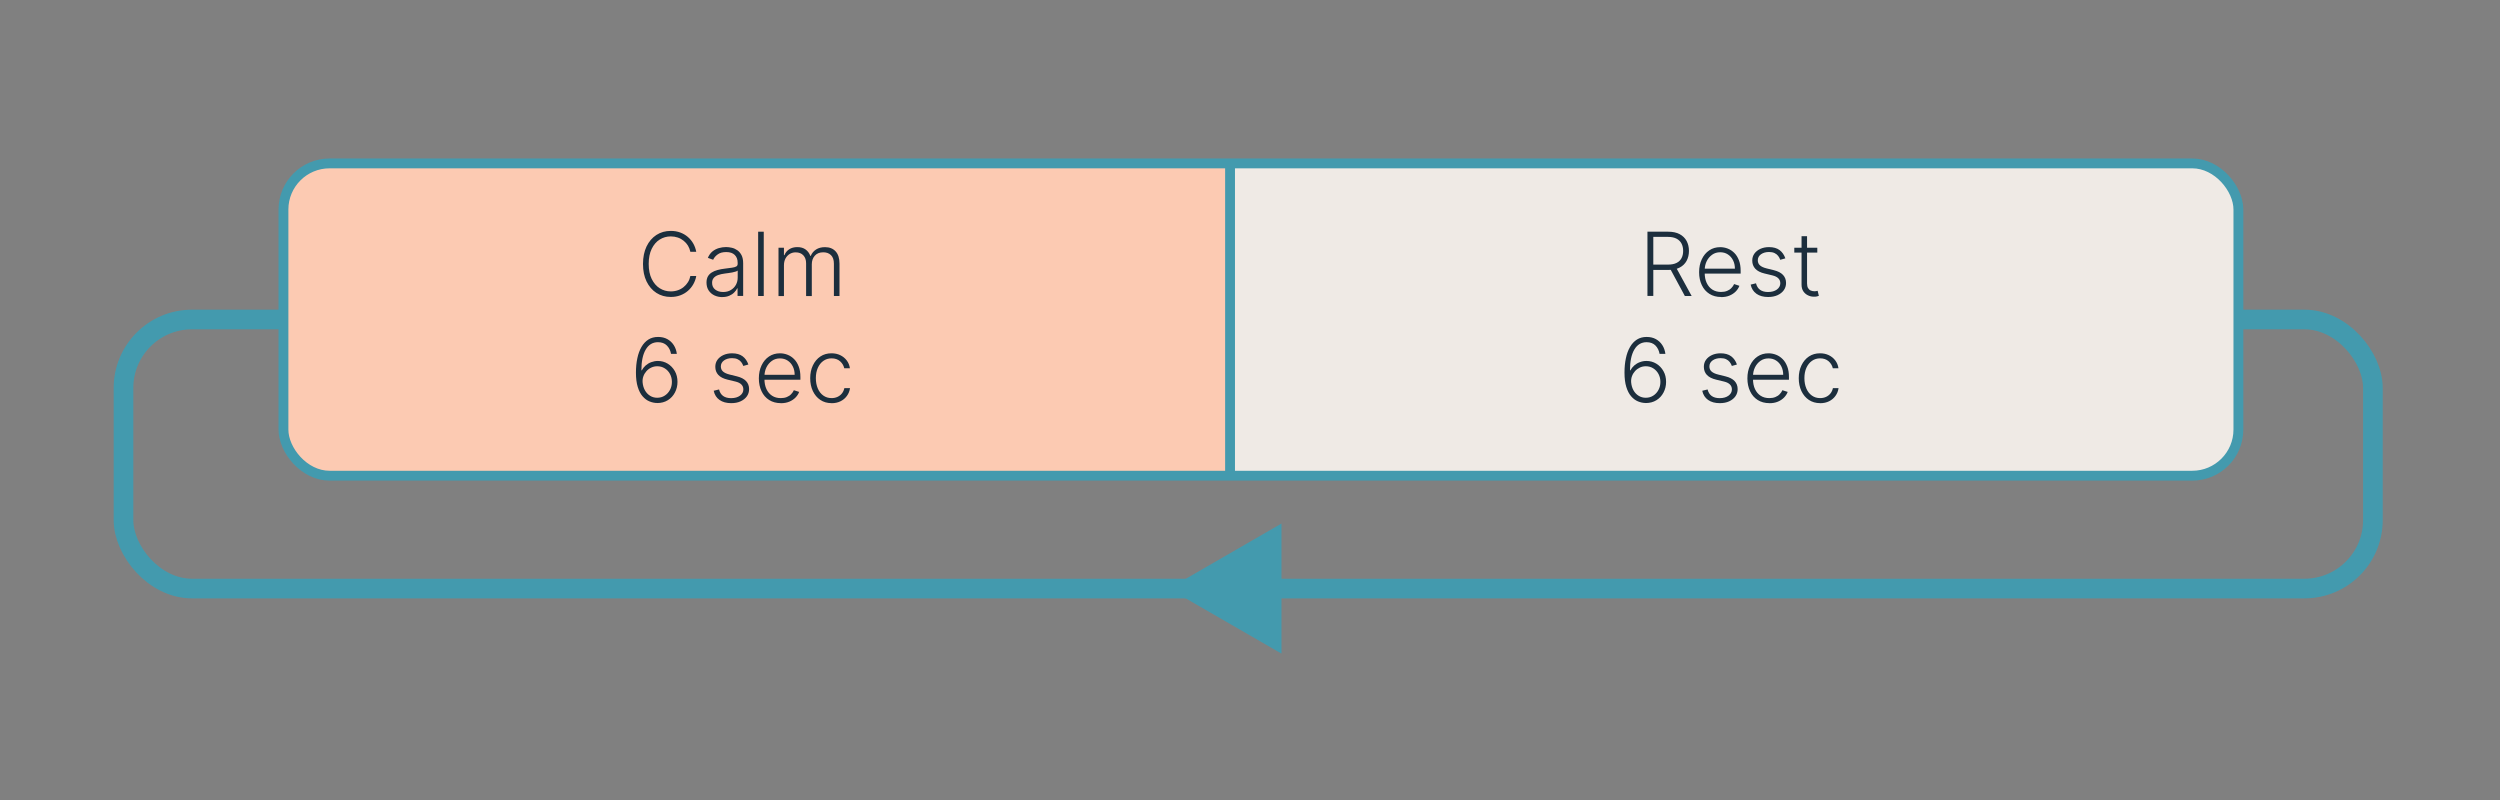
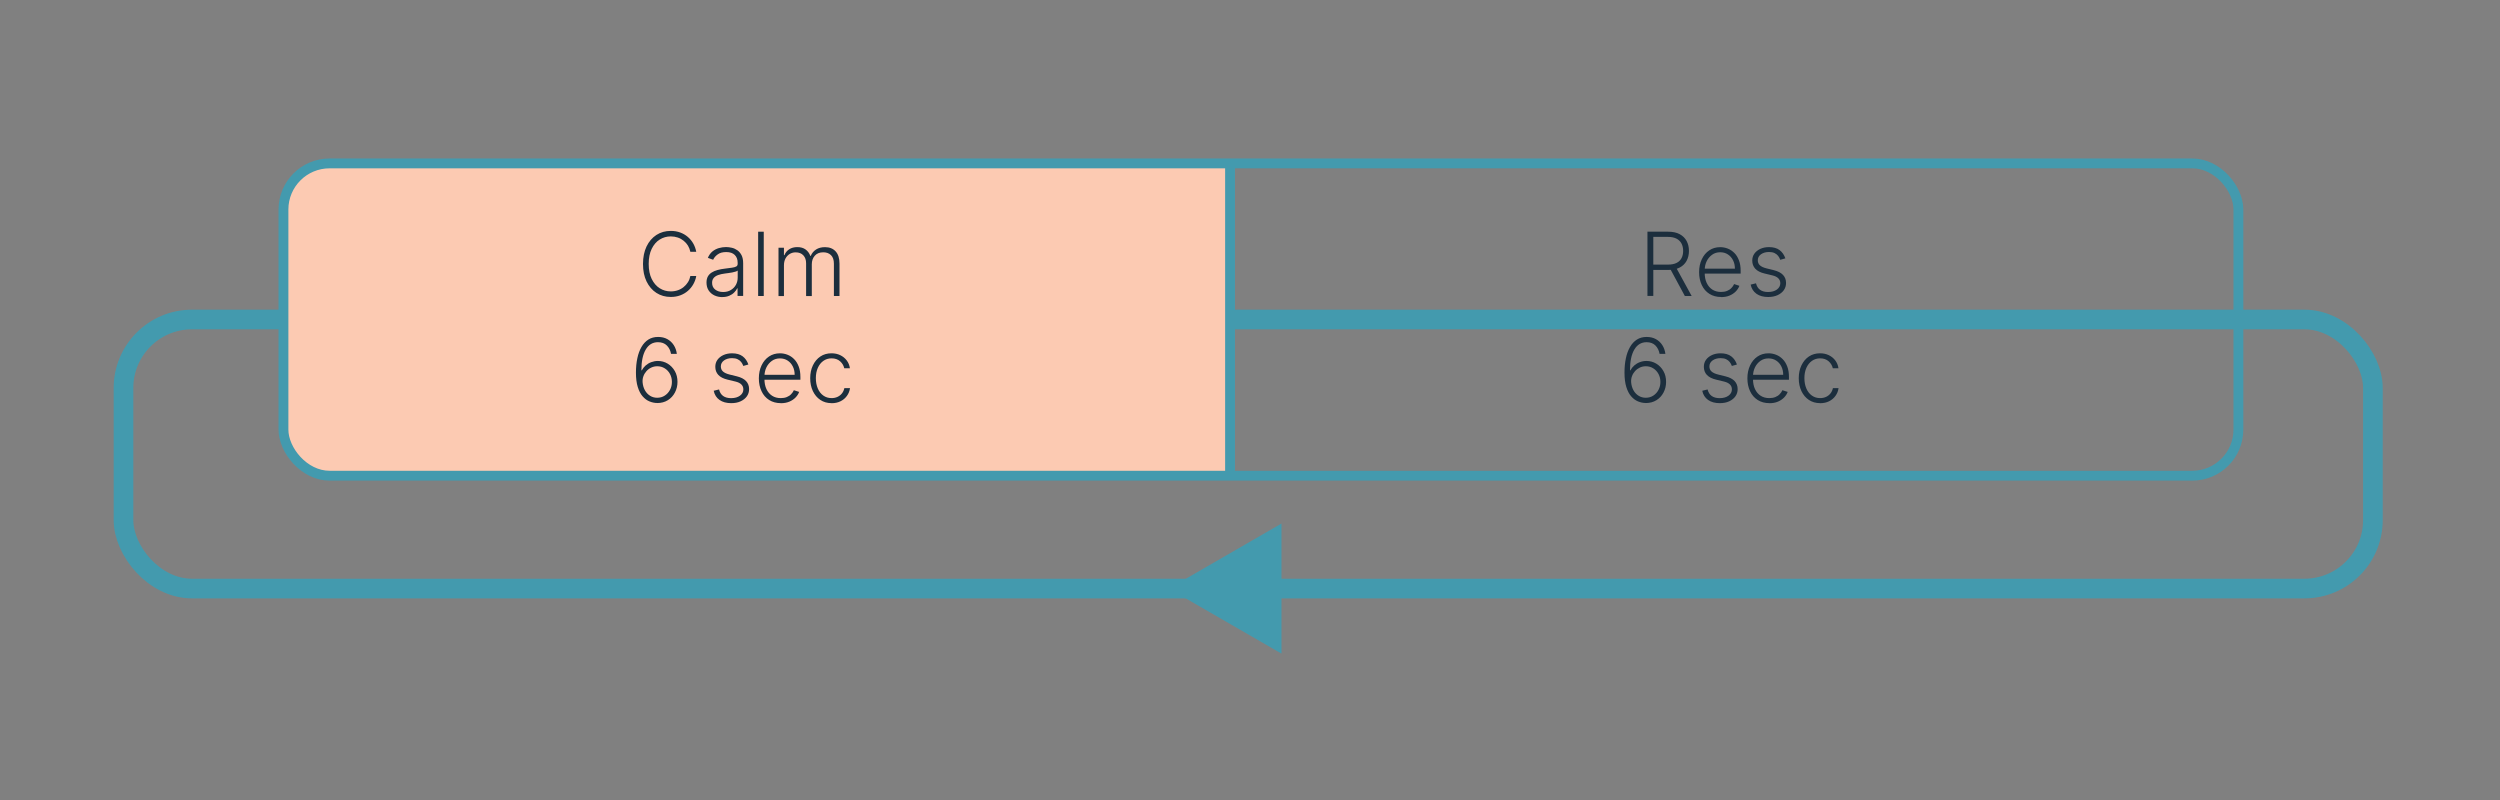
<svg xmlns="http://www.w3.org/2000/svg" id="Layer_1" viewBox="0 0 500 160">
  <rect x="0" y="0" width="500" height="160" fill="#808080" stroke="none" />
  <defs>
    <style>.cls-1,.cls-2{stroke-width:3.93px;}.cls-1,.cls-2,.cls-3,.cls-4{stroke:#439aae;stroke-miterlimit:10;}.cls-1,.cls-3{fill:none;}.cls-2{fill:#439aae;}.cls-5,.cls-4{fill:#efeae5;}.cls-3,.cls-4{stroke-width:1.97px;}.cls-6{clip-path:url(#clippath);}.cls-7{fill:#1c2e3d;}.cls-7,.cls-8{stroke-width:0px;}.cls-8{fill:#fccab2;}</style>
    <clipPath id="clippath">
      <rect class="cls-4" x="56.69" y="32.68" width="390.99" height="62.46" rx="9.23" ry="9.23" />
    </clipPath>
  </defs>
  <rect class="cls-1" x="24.7" y="63.9" width="449.88" height="53.81" rx="13.69" ry="13.69" />
-   <rect class="cls-5" x="56.69" y="32.68" width="390.99" height="62.46" rx="9.23" ry="9.23" />
  <g class="cls-6">
    <rect class="cls-8" x="56.69" y="32.68" width="189.32" height="62.46" />
  </g>
  <rect class="cls-3" x="56.69" y="32.68" width="390.99" height="62.46" rx="9.23" ry="9.23" />
  <path class="cls-7" d="m139.25,50.36h-1.18c-.09-.44-.25-.85-.47-1.22-.23-.38-.51-.7-.86-.98-.34-.28-.73-.5-1.17-.65-.44-.15-.91-.23-1.41-.23-.81,0-1.55.21-2.22.63-.67.42-1.2,1.04-1.6,1.86s-.6,1.82-.6,3.01.2,2.2.6,3.01.93,1.44,1.6,1.86c.67.42,1.41.63,2.22.63.51,0,.98-.08,1.41-.23.44-.15.83-.37,1.17-.65s.63-.61.86-.98.39-.79.47-1.22h1.18c-.1.59-.3,1.14-.59,1.65-.29.51-.65.95-1.09,1.33-.44.38-.95.68-1.52.89-.57.21-1.2.32-1.89.32-1.08,0-2.04-.27-2.88-.81-.84-.54-1.49-1.31-1.97-2.29-.48-.99-.71-2.16-.71-3.5s.24-2.51.71-3.5c.48-.99,1.13-1.75,1.97-2.3.84-.54,1.8-.81,2.88-.81.69,0,1.32.11,1.89.32s1.08.51,1.52.89c.44.38.81.83,1.09,1.33.29.51.48,1.06.59,1.65Z" />
  <path class="cls-7" d="m144.48,59.42c-.58,0-1.11-.11-1.6-.34-.48-.23-.86-.56-1.15-.99-.28-.43-.43-.96-.43-1.58,0-.48.09-.88.27-1.21.18-.33.44-.59.77-.8.33-.21.72-.38,1.17-.5.45-.12.95-.22,1.5-.28.54-.07,1-.13,1.37-.18.37-.05.66-.13.86-.24.2-.11.29-.29.29-.53v-.23c0-.66-.2-1.18-.59-1.56-.39-.38-.95-.57-1.69-.57s-1.26.15-1.7.46-.74.67-.92,1.08l-1.06-.38c.22-.53.52-.95.9-1.27.39-.32.82-.54,1.29-.68.48-.14.96-.21,1.45-.21.37,0,.75.05,1.15.14s.77.26,1.11.5c.34.24.62.57.84.99.21.42.32.95.32,1.6v6.55h-1.12v-1.53h-.07c-.13.29-.33.56-.6.83-.26.27-.59.49-.99.66-.4.17-.86.26-1.4.26Zm.15-1.02c.59,0,1.11-.13,1.55-.4s.77-.61,1.01-1.05c.24-.44.35-.92.35-1.45v-1.39c-.08.08-.22.15-.42.21-.19.06-.42.12-.67.17-.25.05-.51.09-.76.12-.25.03-.48.06-.68.09-.54.07-1.01.17-1.39.31s-.68.34-.89.59c-.21.25-.31.57-.31.96,0,.59.21,1.04.63,1.36.42.32.94.48,1.58.48Z" />
  <path class="cls-7" d="m152.75,46.34v12.86h-1.12v-12.86h1.12Z" />
  <path class="cls-7" d="m155.7,59.2v-9.65h1.09v1.48h.1c.19-.5.51-.89.96-1.18s.99-.43,1.62-.43c.67,0,1.21.16,1.64.47.43.31.75.74.96,1.29h.08c.22-.54.57-.96,1.06-1.28.49-.32,1.09-.47,1.79-.47.9,0,1.6.28,2.12.84.52.56.78,1.38.78,2.47v6.46h-1.12v-6.46c0-.76-.19-1.33-.58-1.71-.39-.38-.9-.57-1.54-.57-.74,0-1.3.23-1.7.68s-.6,1.03-.6,1.72v6.35h-1.14v-6.56c0-.65-.18-1.18-.55-1.58s-.88-.6-1.54-.6c-.44,0-.84.11-1.2.33-.35.22-.63.52-.84.91-.2.39-.3.83-.3,1.33v6.18h-1.12Z" />
  <path class="cls-7" d="m131.45,80.6c-.53,0-1.05-.11-1.56-.32-.51-.21-.96-.55-1.37-1.02-.41-.47-.73-1.09-.97-1.87-.24-.77-.36-1.73-.36-2.86,0-1.05.09-2.01.28-2.88.18-.87.46-1.62.83-2.26.37-.64.83-1.13,1.38-1.48s1.2-.52,1.94-.52c.7,0,1.31.14,1.84.43.53.29.96.69,1.29,1.2.33.51.54,1.1.62,1.76h-1.16c-.12-.68-.4-1.24-.84-1.68-.44-.44-1.03-.66-1.77-.66-1.06,0-1.87.49-2.45,1.47-.58.98-.87,2.36-.87,4.16h.08c.21-.38.47-.71.79-.99.32-.28.69-.5,1.11-.65s.85-.24,1.31-.24c.72,0,1.37.18,1.97.54.59.36,1.07.86,1.43,1.49.36.63.53,1.35.53,2.16,0,.77-.17,1.47-.51,2.12-.34.65-.81,1.16-1.42,1.54s-1.32.57-2.15.57Zm0-1.05c.56,0,1.06-.14,1.5-.43.44-.28.79-.67,1.05-1.15s.38-1.01.38-1.59-.13-1.11-.38-1.58-.6-.85-1.05-1.13c-.44-.28-.94-.42-1.5-.42-.43,0-.82.09-1.19.26s-.69.41-.96.71-.48.64-.62,1.03c-.14.38-.19.79-.16,1.21.05.59.2,1.12.46,1.59s.6.83,1.03,1.1c.42.27.9.4,1.44.4Z" />
  <path class="cls-7" d="m149.68,72.9l-1.02.29c-.1-.29-.24-.55-.43-.79s-.42-.42-.72-.56c-.29-.14-.66-.21-1.1-.21-.65,0-1.19.16-1.61.46-.42.31-.63.71-.63,1.2,0,.41.14.75.43,1.01.29.26.73.46,1.33.61l1.46.36c.81.2,1.41.51,1.82.94.4.43.61.96.61,1.61,0,.54-.15,1.03-.45,1.45-.3.42-.72.75-1.26,1s-1.16.36-1.87.36c-.94,0-1.72-.21-2.33-.64-.61-.42-1-1.04-1.17-1.84l1.07-.26c.14.57.41,1.01.81,1.3.4.29.94.44,1.6.44.74,0,1.33-.17,1.78-.5s.67-.75.67-1.25c0-.39-.13-.72-.39-.98-.26-.27-.65-.46-1.18-.59l-1.58-.38c-.84-.2-1.46-.52-1.86-.95s-.6-.98-.6-1.62c0-.53.14-1,.43-1.4.29-.4.69-.72,1.19-.95.51-.23,1.08-.35,1.73-.35.88,0,1.59.2,2.12.6.53.4.91.95,1.15,1.65Z" />
  <path class="cls-7" d="m156.17,80.63c-.9,0-1.68-.21-2.34-.63s-1.17-1-1.52-1.75c-.36-.75-.54-1.61-.54-2.58s.18-1.83.54-2.59c.36-.76.85-1.35,1.49-1.78.63-.43,1.37-.64,2.2-.64.52,0,1.03.1,1.51.29.49.19.92.48,1.31.87.39.39.69.88.92,1.48.23.59.34,1.29.34,2.1v.55h-7.54v-.99h6.39c0-.62-.12-1.18-.37-1.67-.25-.5-.59-.89-1.04-1.18-.44-.29-.95-.43-1.53-.43-.61,0-1.15.16-1.61.49-.46.33-.83.76-1.09,1.29s-.39,1.12-.4,1.76v.59c0,.77.13,1.43.4,2.01.27.57.64,1.01,1.13,1.33s1.07.47,1.74.47c.46,0,.86-.07,1.2-.21.35-.14.64-.33.87-.58.24-.24.42-.51.54-.79l1.06.34c-.15.41-.39.78-.72,1.12-.33.34-.75.62-1.24.83-.5.21-1.07.31-1.71.31Z" />
  <path class="cls-7" d="m166.31,80.63c-.86,0-1.61-.22-2.25-.65-.64-.43-1.13-1.02-1.49-1.77-.35-.75-.53-1.6-.53-2.56s.18-1.83.54-2.58c.36-.75.86-1.35,1.49-1.77.64-.43,1.38-.64,2.22-.64.65,0,1.23.12,1.75.37s.96.6,1.3,1.05c.34.45.56.97.64,1.57h-1.13c-.12-.54-.4-1.01-.84-1.4-.45-.39-1.01-.58-1.7-.58-.62,0-1.16.17-1.63.5-.47.33-.84.79-1.11,1.39s-.4,1.28-.4,2.06.13,1.47.39,2.08c.26.6.62,1.07,1.1,1.41.47.34,1.02.51,1.66.51.43,0,.82-.08,1.17-.24.35-.16.65-.39.89-.69.24-.3.4-.65.49-1.06h1.13c-.08.58-.29,1.1-.62,1.55-.33.46-.75.81-1.27,1.07-.52.26-1.12.39-1.79.39Z" />
  <polygon class="cls-2" points="254.33 108.11 237.69 117.72 254.33 127.32 254.33 108.11" />
  <path class="cls-7" d="m329.49,59.2v-12.86h4.15c.91,0,1.68.16,2.29.49.61.33,1.08.78,1.39,1.36.31.58.47,1.24.47,1.99s-.16,1.41-.47,1.99c-.31.57-.77,1.02-1.38,1.34-.61.32-1.37.48-2.27.48h-3.54v-1.07h3.5c.67,0,1.23-.11,1.67-.33.45-.22.78-.54,1-.95.22-.41.33-.9.33-1.46s-.11-1.05-.33-1.47c-.22-.42-.56-.75-1-.98-.45-.23-1.01-.35-1.69-.35h-2.95v11.81h-1.17Zm5.67-5.8l3.17,5.8h-1.36l-3.13-5.8h1.33Z" />
  <path class="cls-7" d="m344.22,59.4c-.9,0-1.68-.21-2.34-.63s-1.17-1-1.52-1.75c-.36-.75-.54-1.61-.54-2.58s.18-1.83.54-2.59c.36-.76.85-1.35,1.49-1.78.63-.43,1.37-.64,2.2-.64.52,0,1.03.1,1.51.29.49.19.92.48,1.31.87.39.39.69.88.92,1.48.23.59.34,1.29.34,2.1v.55h-7.54v-.99h6.39c0-.62-.12-1.18-.37-1.67-.25-.5-.59-.89-1.04-1.18-.44-.29-.95-.43-1.53-.43-.61,0-1.15.16-1.61.49-.46.33-.83.76-1.09,1.29s-.39,1.12-.4,1.76v.59c0,.77.13,1.44.4,2.01s.64,1.01,1.13,1.33c.49.31,1.07.47,1.74.47.46,0,.86-.07,1.2-.21.35-.14.64-.33.87-.58.24-.24.42-.5.54-.79l1.06.35c-.15.41-.39.78-.72,1.12s-.75.62-1.24.83c-.5.21-1.07.31-1.71.31Z" />
  <path class="cls-7" d="m357.07,51.67l-1.02.29c-.1-.29-.24-.55-.43-.79-.18-.23-.42-.42-.72-.56s-.66-.21-1.1-.21c-.65,0-1.19.16-1.61.46-.42.31-.63.71-.63,1.2,0,.41.14.75.43,1.01.29.26.73.46,1.33.61l1.46.36c.81.2,1.41.51,1.82.94.4.43.61.96.61,1.61,0,.54-.15,1.03-.45,1.45-.3.42-.72.75-1.26,1-.54.24-1.16.36-1.87.36-.94,0-1.72-.21-2.33-.64s-1-1.04-1.17-1.84l1.07-.26c.14.57.41,1.01.81,1.3s.94.44,1.6.44c.74,0,1.33-.17,1.78-.5.44-.33.67-.75.67-1.25,0-.39-.13-.72-.39-.98-.26-.27-.65-.46-1.18-.59l-1.58-.38c-.84-.2-1.46-.52-1.86-.96s-.6-.98-.6-1.62c0-.53.14-1,.43-1.4.29-.4.69-.72,1.19-.95.51-.23,1.08-.35,1.73-.35.88,0,1.59.2,2.12.6.53.4.91.95,1.15,1.65Z" />
-   <path class="cls-7" d="m363.46,49.55v.97h-4.6v-.97h4.6Zm-3.17-2.31h1.12v9.44c0,.4.07.72.21.95.14.23.32.39.54.48.22.09.46.14.71.14.15,0,.27,0,.38-.03.1-.02.2-.04.28-.06l.24,1.01c-.11.04-.24.08-.4.12-.16.04-.36.05-.59.05-.41,0-.81-.09-1.18-.27-.38-.18-.69-.45-.93-.8-.24-.36-.36-.8-.36-1.33v-9.7Z" />
  <path class="cls-7" d="m329.16,80.6c-.53,0-1.05-.11-1.56-.32-.51-.21-.96-.55-1.37-1.02-.41-.47-.73-1.09-.97-1.87-.24-.77-.36-1.73-.36-2.86,0-1.05.09-2.01.28-2.88.18-.87.46-1.62.83-2.26.37-.64.83-1.13,1.38-1.48s1.2-.52,1.94-.52c.7,0,1.31.14,1.84.43.53.29.96.69,1.29,1.2.33.51.54,1.1.62,1.76h-1.16c-.12-.68-.4-1.24-.83-1.68-.44-.44-1.03-.66-1.77-.66-1.05,0-1.87.49-2.45,1.47-.58.98-.87,2.36-.87,4.16h.08c.21-.38.47-.71.79-.99s.69-.5,1.11-.65c.42-.16.85-.24,1.31-.24.72,0,1.37.18,1.97.54s1.07.86,1.43,1.49c.36.63.53,1.35.53,2.16,0,.77-.17,1.47-.51,2.12-.34.65-.81,1.16-1.42,1.54s-1.33.57-2.15.57Zm0-1.05c.56,0,1.06-.14,1.5-.43.44-.28.79-.67,1.04-1.15.26-.48.38-1.01.38-1.59s-.13-1.11-.38-1.58c-.25-.47-.6-.85-1.04-1.13-.44-.28-.94-.42-1.5-.42-.43,0-.83.09-1.19.26s-.69.41-.96.71c-.27.3-.48.64-.62,1.03-.14.38-.19.79-.16,1.21.05.59.2,1.12.46,1.59.26.47.6.83,1.03,1.1.43.27.9.4,1.44.4Z" />
  <path class="cls-7" d="m347.39,72.9l-1.02.29c-.1-.29-.24-.55-.43-.79-.18-.23-.42-.42-.72-.56-.29-.14-.66-.21-1.1-.21-.65,0-1.19.16-1.61.46-.42.31-.63.71-.63,1.2,0,.41.14.75.43,1.01.29.26.73.46,1.33.61l1.46.36c.81.2,1.41.51,1.82.94.4.43.61.96.61,1.61,0,.54-.15,1.03-.45,1.45-.3.42-.72.75-1.26,1s-1.16.36-1.87.36c-.94,0-1.72-.21-2.33-.64s-1-1.04-1.17-1.84l1.07-.26c.14.57.41,1.01.81,1.3.4.29.94.44,1.6.44.74,0,1.33-.17,1.78-.5.44-.33.67-.75.67-1.25,0-.39-.13-.72-.39-.98-.26-.27-.65-.46-1.18-.59l-1.58-.38c-.84-.2-1.46-.52-1.86-.95s-.6-.98-.6-1.62c0-.53.14-1,.43-1.4.29-.4.69-.72,1.19-.95.51-.23,1.08-.35,1.73-.35.88,0,1.59.2,2.12.6.53.4.91.95,1.15,1.65Z" />
  <path class="cls-7" d="m353.88,80.63c-.9,0-1.68-.21-2.34-.63s-1.17-1-1.52-1.75c-.36-.75-.54-1.61-.54-2.58s.18-1.83.54-2.59c.36-.76.85-1.35,1.49-1.78.63-.43,1.37-.64,2.2-.64.52,0,1.03.1,1.51.29.49.19.92.48,1.31.87.39.39.69.88.92,1.48.23.59.34,1.29.34,2.1v.55h-7.54v-.99h6.39c0-.62-.12-1.18-.37-1.67-.25-.5-.59-.89-1.04-1.18-.44-.29-.95-.43-1.53-.43-.61,0-1.15.16-1.61.49-.46.33-.83.76-1.09,1.29s-.39,1.12-.4,1.76v.59c0,.77.13,1.43.4,2.01.27.57.64,1.01,1.13,1.33s1.07.47,1.74.47c.46,0,.86-.07,1.2-.21.35-.14.64-.33.87-.58.24-.24.42-.51.54-.79l1.06.34c-.15.41-.39.78-.72,1.12-.33.34-.75.62-1.24.83-.5.21-1.07.31-1.71.31Z" />
  <path class="cls-7" d="m364.02,80.63c-.86,0-1.61-.22-2.25-.65-.64-.43-1.13-1.02-1.49-1.77-.35-.75-.53-1.6-.53-2.56s.18-1.83.54-2.58c.36-.75.86-1.35,1.49-1.77.64-.43,1.38-.64,2.22-.64.65,0,1.23.12,1.75.37s.96.6,1.3,1.05c.34.45.56.97.64,1.57h-1.13c-.12-.54-.4-1.01-.84-1.4-.45-.39-1.01-.58-1.7-.58-.62,0-1.16.17-1.63.5-.47.33-.84.79-1.11,1.39s-.4,1.28-.4,2.06.13,1.47.39,2.08c.26.6.62,1.07,1.1,1.41.47.34,1.02.51,1.66.51.43,0,.82-.08,1.17-.24.35-.16.65-.39.89-.69.24-.3.4-.65.49-1.06h1.13c-.08.58-.29,1.1-.62,1.55-.33.46-.75.81-1.27,1.07-.52.26-1.12.39-1.79.39Z" />
  <line class="cls-3" x1="246.01" y1="32.68" x2="246.01" y2="95.13" />
</svg>